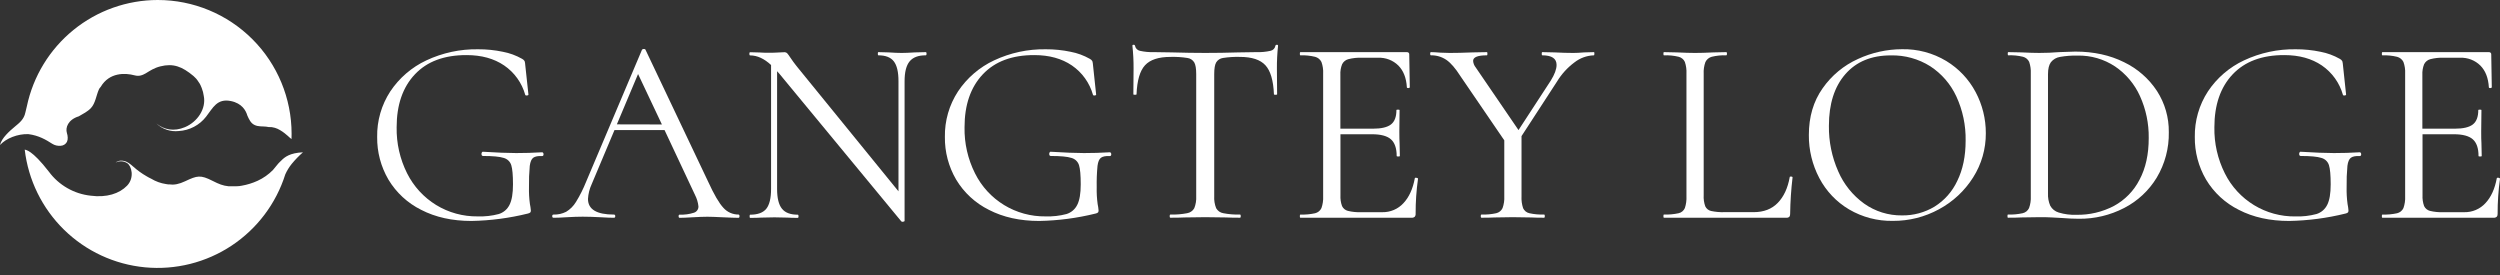
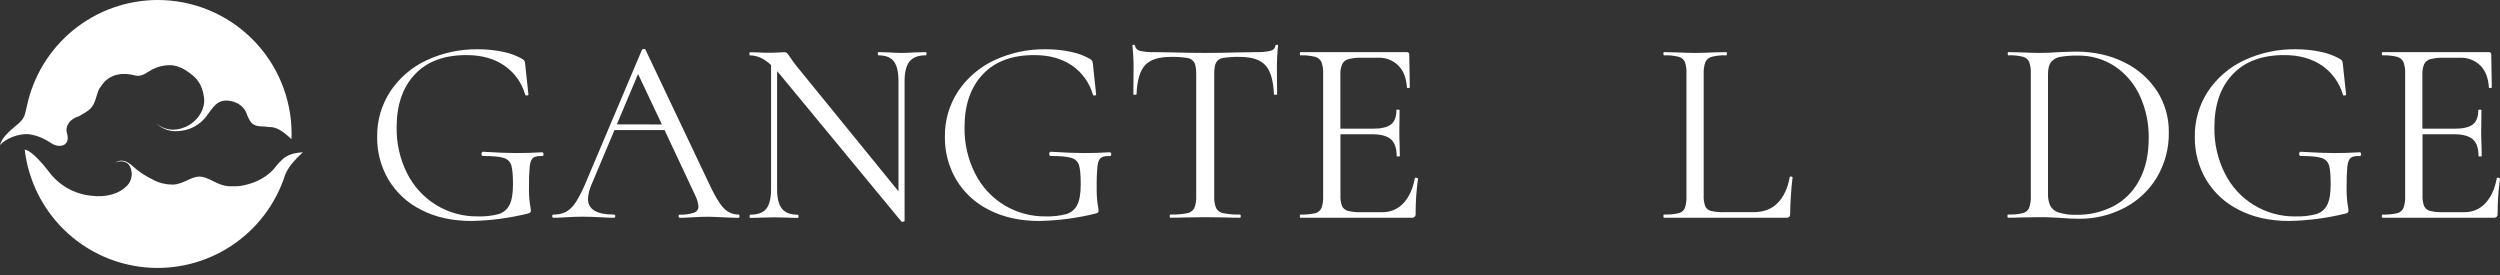
<svg xmlns="http://www.w3.org/2000/svg" width="227" height="25" viewBox="0 0 227 25" fill="none">
  <rect x="0" y="0" width="227" height="25" fill="#333333" stroke="none" />
  <path d="M49.227 13.827C48.414 13.876 47.629 13.899 46.87 13.898C46.112 13.897 45.101 13.857 43.839 13.778C43.806 13.778 43.78 13.799 43.755 13.839C43.731 13.879 43.718 13.925 43.719 13.971C43.719 14.1 43.767 14.163 43.863 14.163C44.745 14.163 45.367 14.22 45.727 14.337C45.89 14.379 46.04 14.462 46.162 14.577C46.284 14.693 46.374 14.838 46.424 14.999C46.527 15.328 46.579 15.908 46.579 16.741C46.579 17.574 46.475 18.177 46.267 18.593C46.17 18.794 46.032 18.973 45.863 19.118C45.693 19.263 45.495 19.371 45.281 19.436C44.66 19.6 44.019 19.671 43.377 19.649C42.046 19.666 40.737 19.308 39.601 18.614C38.472 17.919 37.56 16.924 36.965 15.739C36.316 14.443 35.99 13.008 36.015 11.559C36.015 9.521 36.569 7.918 37.676 6.747C38.782 5.576 40.348 4.995 42.372 5.003C43.718 5.003 44.853 5.316 45.776 5.942C46.709 6.579 47.388 7.525 47.692 8.613C47.71 8.66 47.76 8.681 47.849 8.672C47.938 8.663 47.982 8.635 47.982 8.588L47.692 5.893C47.688 5.775 47.668 5.658 47.633 5.545C47.576 5.458 47.497 5.388 47.405 5.341C46.863 5.034 46.275 4.817 45.663 4.702C44.923 4.547 44.169 4.471 43.414 4.474C41.789 4.447 40.181 4.793 38.71 5.484C37.383 6.106 36.252 7.08 35.439 8.299C34.637 9.528 34.221 10.969 34.247 12.437C34.229 13.796 34.583 15.135 35.27 16.309C35.978 17.489 37.009 18.441 38.242 19.053C39.539 19.725 41.062 20.062 42.811 20.063C44.539 20.031 46.258 19.805 47.936 19.389C48.014 19.372 48.088 19.339 48.152 19.291C48.191 19.236 48.209 19.168 48.201 19.1C48.185 18.906 48.156 18.713 48.116 18.523C48.047 18.013 48.019 17.498 48.032 16.983C48.021 16.341 48.045 15.698 48.103 15.058C48.152 14.691 48.257 14.445 48.417 14.325C48.577 14.205 48.849 14.151 49.234 14.168C49.314 14.168 49.354 14.11 49.354 13.994C49.353 13.955 49.341 13.918 49.319 13.886C49.311 13.868 49.298 13.853 49.282 13.843C49.266 13.832 49.247 13.827 49.227 13.827Z" fill="white" />
  <path d="M67.053 19.48C66.794 19.481 66.538 19.427 66.302 19.322C66.065 19.216 65.854 19.061 65.683 18.867C65.297 18.458 64.832 17.66 64.289 16.473L58.611 4.517C58.594 4.469 58.547 4.446 58.467 4.446C58.434 4.442 58.401 4.446 58.37 4.458C58.34 4.471 58.313 4.491 58.293 4.517L53.22 16.501C52.966 17.14 52.657 17.756 52.295 18.341C52.075 18.706 51.77 19.012 51.405 19.231C51.051 19.409 50.658 19.496 50.262 19.483C50.182 19.483 50.142 19.532 50.142 19.628C50.142 19.724 50.182 19.773 50.262 19.773C50.582 19.773 50.983 19.756 51.464 19.724C52.009 19.692 52.49 19.675 52.908 19.675C53.356 19.675 53.885 19.692 54.495 19.724C55.04 19.757 55.458 19.773 55.746 19.773C55.826 19.773 55.866 19.724 55.866 19.628C55.866 19.532 55.826 19.483 55.746 19.483C54.175 19.483 53.389 19.01 53.389 18.064C53.415 17.598 53.53 17.14 53.727 16.717L55.795 11.81H60.341L63.108 17.703C63.275 18.026 63.381 18.377 63.419 18.738C63.424 18.865 63.386 18.991 63.312 19.095C63.239 19.199 63.133 19.276 63.012 19.314C62.593 19.45 62.153 19.509 61.712 19.489C61.648 19.489 61.617 19.538 61.617 19.633C61.617 19.729 61.648 19.778 61.712 19.778C61.984 19.778 62.377 19.762 62.892 19.729C63.437 19.698 63.885 19.68 64.238 19.68C64.528 19.68 64.993 19.698 65.632 19.729C66.271 19.76 66.747 19.778 67.052 19.778C67.114 19.778 67.147 19.729 67.147 19.633C67.147 19.538 67.116 19.48 67.053 19.48ZM56.011 11.292L57.936 6.721L60.101 11.301L56.011 11.292Z" fill="white" />
  <path d="M84.059 4.733L83.073 4.758C82.551 4.791 82.16 4.807 81.871 4.807C81.582 4.807 81.174 4.791 80.692 4.758L79.755 4.733C79.722 4.733 79.706 4.782 79.706 4.878C79.706 4.974 79.722 5.023 79.755 5.023C80.411 5.023 80.88 5.207 81.162 5.575C81.444 5.943 81.584 6.545 81.582 7.38V17.372L72.32 5.993C72.128 5.753 71.936 5.488 71.743 5.199C71.661 5.068 71.569 4.944 71.468 4.827C71.39 4.764 71.291 4.733 71.191 4.742C71.062 4.742 70.886 4.751 70.668 4.766C70.45 4.782 70.154 4.791 69.797 4.791C69.44 4.791 69.196 4.782 69.003 4.766L68.112 4.742C68.064 4.742 68.041 4.791 68.041 4.887C68.041 4.983 68.064 5.031 68.112 5.031C68.754 5.031 69.387 5.322 70.013 5.902V17.161C70.013 17.994 69.869 18.591 69.581 18.954C69.292 19.313 68.802 19.494 68.112 19.494C68.081 19.494 68.064 19.543 68.064 19.638C68.064 19.734 68.081 19.783 68.112 19.783C68.544 19.783 68.874 19.774 69.098 19.759L70.318 19.734L71.522 19.759C71.731 19.774 72.044 19.783 72.436 19.783C72.483 19.783 72.508 19.734 72.508 19.638C72.508 19.543 72.483 19.494 72.436 19.494C71.778 19.494 71.3 19.32 71.004 18.954C70.708 18.588 70.56 17.994 70.56 17.161V6.465L70.776 6.707L81.842 20.105C81.866 20.123 81.895 20.135 81.926 20.14C81.956 20.144 81.987 20.14 82.016 20.13C82.096 20.114 82.136 20.09 82.136 20.058V7.38C82.136 6.547 82.288 5.945 82.592 5.575C82.897 5.204 83.386 5.02 84.059 5.023C84.108 5.023 84.132 4.974 84.132 4.878C84.132 4.782 84.108 4.733 84.059 4.733Z" fill="white" />
  <path d="M100.779 13.827C99.961 13.876 99.174 13.899 98.421 13.898C97.667 13.897 96.657 13.857 95.389 13.778C95.371 13.78 95.354 13.786 95.34 13.797C95.325 13.808 95.313 13.822 95.306 13.839C95.282 13.879 95.269 13.925 95.269 13.971C95.269 14.1 95.318 14.163 95.414 14.163C96.295 14.163 96.917 14.22 97.278 14.337C97.441 14.379 97.591 14.462 97.713 14.577C97.834 14.693 97.925 14.838 97.975 14.999C98.079 15.328 98.13 15.908 98.13 16.741C98.13 17.574 98.025 18.177 97.818 18.593C97.721 18.794 97.583 18.973 97.413 19.118C97.244 19.263 97.046 19.371 96.832 19.436C96.216 19.598 95.579 19.67 94.942 19.649C93.614 19.667 92.307 19.31 91.173 18.619C90.038 17.927 89.123 16.929 88.531 15.739C87.88 14.443 87.554 13.009 87.58 11.559C87.58 9.521 88.133 7.918 89.24 6.747C90.347 5.576 91.908 4.995 93.923 5.003C95.27 5.003 96.405 5.316 97.327 5.942C98.259 6.58 98.937 7.525 99.243 8.613C99.259 8.66 99.311 8.681 99.4 8.672C99.489 8.663 99.53 8.635 99.53 8.588L99.243 5.893C99.238 5.775 99.218 5.658 99.182 5.545C99.125 5.458 99.047 5.388 98.954 5.341C98.412 5.034 97.824 4.817 97.212 4.702C96.472 4.547 95.718 4.471 94.963 4.474C93.338 4.447 91.729 4.793 90.259 5.484C88.932 6.106 87.801 7.08 86.988 8.299C86.185 9.528 85.77 10.969 85.796 12.437C85.778 13.796 86.132 15.135 86.819 16.309C87.527 17.489 88.558 18.441 89.791 19.053C91.089 19.725 92.612 20.062 94.36 20.063C96.088 20.031 97.807 19.805 99.485 19.389C99.563 19.373 99.637 19.34 99.701 19.291C99.74 19.236 99.758 19.168 99.75 19.1C99.734 18.906 99.706 18.713 99.665 18.523C99.596 18.013 99.568 17.498 99.581 16.983C99.569 16.341 99.593 15.698 99.654 15.058C99.701 14.691 99.806 14.445 99.966 14.325C100.126 14.205 100.4 14.151 100.785 14.168C100.863 14.168 100.903 14.112 100.903 13.994C100.902 13.955 100.89 13.918 100.868 13.886C100.86 13.869 100.848 13.854 100.832 13.844C100.817 13.833 100.798 13.828 100.779 13.827Z" fill="white" />
  <path d="M128.694 16.161C128.652 16.144 128.608 16.136 128.563 16.136C128.499 16.136 128.466 16.152 128.466 16.183C128.289 17.146 127.945 17.901 127.432 18.448C127.189 18.712 126.893 18.922 126.562 19.063C126.232 19.204 125.875 19.274 125.516 19.267H123.583C123.178 19.282 122.774 19.242 122.381 19.146C122.267 19.116 122.162 19.062 122.071 18.987C121.981 18.912 121.908 18.819 121.858 18.713C121.744 18.397 121.695 18.062 121.713 17.727V12.19H124.576C125.377 12.19 125.952 12.344 126.295 12.647C126.638 12.95 126.818 13.457 126.818 14.162C126.818 14.195 126.866 14.211 126.964 14.211C127.061 14.211 127.107 14.195 127.107 14.162L127.082 13.007C127.067 12.767 127.06 12.415 127.06 11.95L127.082 10.001C127.082 9.969 127.035 9.954 126.939 9.954C126.844 9.954 126.795 9.969 126.795 10.001C126.795 10.61 126.63 11.044 126.3 11.3C125.97 11.557 125.422 11.685 124.654 11.685H121.706V6.807C121.688 6.475 121.742 6.143 121.863 5.834C121.918 5.723 121.996 5.625 122.091 5.546C122.186 5.467 122.296 5.409 122.415 5.376C122.82 5.271 123.238 5.226 123.656 5.243H125.123C125.463 5.228 125.804 5.283 126.123 5.405C126.441 5.527 126.731 5.714 126.974 5.954C127.439 6.425 127.696 7.087 127.744 7.938C127.76 7.985 127.809 8.006 127.889 7.997C127.969 7.989 128.009 7.961 128.009 7.914L127.96 4.952C127.964 4.923 127.962 4.893 127.952 4.865C127.943 4.837 127.927 4.811 127.906 4.79C127.885 4.77 127.86 4.754 127.832 4.744C127.803 4.735 127.774 4.732 127.744 4.736H118.074C118.041 4.736 118.025 4.785 118.025 4.881C118.025 4.977 118.041 5.025 118.074 5.025C118.523 5.007 118.972 5.052 119.409 5.158C119.533 5.19 119.649 5.248 119.749 5.329C119.849 5.41 119.93 5.511 119.987 5.626C120.109 5.966 120.161 6.326 120.142 6.686V17.823C120.16 18.186 120.108 18.55 119.987 18.894C119.932 19.011 119.852 19.114 119.752 19.195C119.652 19.276 119.534 19.333 119.409 19.363C118.971 19.459 118.522 19.499 118.074 19.483C118.041 19.483 118.025 19.531 118.025 19.627C118.025 19.723 118.041 19.772 118.074 19.772H128.154C128.261 19.784 128.369 19.753 128.453 19.686C128.485 19.648 128.509 19.605 128.523 19.557C128.538 19.51 128.543 19.46 128.539 19.411C128.535 18.349 128.607 17.288 128.755 16.235C128.755 16.201 128.737 16.176 128.694 16.161Z" fill="white" />
-   <path d="M144.728 4.733L143.838 4.758C143.453 4.791 143.124 4.807 142.852 4.807C142.339 4.807 141.777 4.79 141.168 4.758L140.037 4.733C140.006 4.733 139.988 4.782 139.988 4.878C139.988 4.974 140.006 5.023 140.037 5.023C140.903 5.023 141.337 5.313 141.337 5.894C141.337 6.279 141.162 6.752 140.814 7.313L137.88 11.811L133.999 6.129C133.859 5.958 133.775 5.748 133.759 5.528C133.759 5.19 134.177 5.023 135.009 5.023C135.043 5.023 135.058 4.974 135.058 4.878C135.058 4.782 135.043 4.733 135.009 4.733L133.712 4.758C132.878 4.791 132.188 4.808 131.642 4.807L130.801 4.782C130.416 4.749 130.126 4.733 129.93 4.733C129.881 4.733 129.856 4.782 129.856 4.878C129.856 4.974 129.881 5.023 129.93 5.023C130.425 5.013 130.912 5.156 131.323 5.432C131.722 5.704 132.149 6.193 132.597 6.899L136.589 12.743V17.82C136.609 18.183 136.556 18.548 136.434 18.891C136.38 19.008 136.3 19.11 136.2 19.192C136.1 19.273 135.983 19.33 135.858 19.36C135.419 19.456 134.97 19.496 134.522 19.48C134.475 19.48 134.45 19.529 134.45 19.625C134.45 19.72 134.475 19.769 134.522 19.769C135.019 19.769 135.412 19.761 135.701 19.745L137.361 19.72L139.044 19.745C139.317 19.76 139.702 19.768 140.199 19.769C140.248 19.769 140.27 19.72 140.27 19.625C140.27 19.529 140.248 19.48 140.199 19.48C139.751 19.496 139.303 19.456 138.865 19.36C138.741 19.333 138.626 19.278 138.527 19.199C138.429 19.119 138.351 19.018 138.298 18.903C138.183 18.554 138.134 18.187 138.154 17.82V12.36L141.377 7.404C141.788 6.726 142.328 6.134 142.965 5.662C143.468 5.269 144.083 5.045 144.721 5.024C144.753 5.024 144.77 4.976 144.77 4.88C144.77 4.784 144.765 4.733 144.728 4.733Z" fill="white" />
  <path d="M162.638 16.027C162.55 16.027 162.506 16.039 162.506 16.088C162.328 17.082 161.967 17.86 161.422 18.421C160.878 18.982 160.148 19.263 159.233 19.264H156.611C156.191 19.279 155.771 19.243 155.36 19.156C155.247 19.129 155.141 19.078 155.051 19.005C154.96 18.932 154.887 18.839 154.838 18.734C154.723 18.409 154.674 18.064 154.695 17.72V6.707C154.675 6.343 154.728 5.979 154.85 5.636C154.905 5.518 154.986 5.414 155.085 5.331C155.185 5.248 155.302 5.188 155.428 5.155C155.857 5.05 156.299 5.005 156.74 5.023C156.787 5.023 156.811 4.974 156.811 4.878C156.811 4.782 156.787 4.733 156.74 4.733L155.585 4.758C154.911 4.791 154.35 4.808 153.9 4.807C153.485 4.807 152.939 4.79 152.264 4.758L151.085 4.733C151.054 4.733 151.038 4.782 151.038 4.878C151.038 4.974 151.054 5.023 151.085 5.023C151.534 5.005 151.984 5.049 152.421 5.155C152.545 5.186 152.659 5.244 152.757 5.325C152.855 5.406 152.933 5.508 152.986 5.624C153.1 5.965 153.149 6.324 153.13 6.683V17.82C153.148 18.183 153.099 18.546 152.986 18.891C152.935 19.008 152.858 19.112 152.76 19.193C152.662 19.275 152.546 19.332 152.421 19.36C151.983 19.456 151.534 19.496 151.085 19.48C151.054 19.48 151.038 19.529 151.038 19.625C151.038 19.72 151.054 19.769 151.085 19.769H162.185C162.237 19.776 162.289 19.772 162.339 19.757C162.389 19.742 162.435 19.717 162.475 19.684C162.529 19.603 162.555 19.506 162.546 19.409C162.561 18.307 162.634 17.207 162.764 16.113C162.771 16.064 162.726 16.036 162.638 16.027Z" fill="white" />
-   <path d="M176.723 5.539C175.511 4.81 174.118 4.439 172.704 4.468C171.32 4.473 169.953 4.776 168.697 5.358C167.41 5.94 166.304 6.858 165.495 8.016C164.66 9.195 164.243 10.61 164.244 12.262C164.232 13.623 164.559 14.967 165.194 16.171C165.812 17.349 166.745 18.332 167.889 19.011C169.094 19.719 170.472 20.081 171.869 20.056C173.336 20.066 174.781 19.701 176.068 18.997C177.33 18.317 178.395 17.323 179.16 16.11C179.923 14.91 180.323 13.515 180.313 12.093C180.317 10.792 179.999 9.511 179.388 8.363C178.771 7.198 177.85 6.222 176.723 5.539ZM177.721 16.424C177.274 17.389 176.554 18.203 175.651 18.765C174.762 19.298 173.741 19.573 172.704 19.559C171.473 19.575 170.269 19.2 169.265 18.488C168.228 17.741 167.413 16.727 166.908 15.553C166.334 14.254 166.046 12.847 166.065 11.427C166.065 9.44 166.562 7.877 167.556 6.736C168.55 5.596 169.93 5.027 171.695 5.029C172.956 5.001 174.198 5.344 175.266 6.015C176.298 6.688 177.12 7.638 177.636 8.757C178.217 10.015 178.505 11.389 178.479 12.774C178.479 14.183 178.226 15.399 177.721 16.424Z" fill="white" />
  <path d="M192.864 5.647C191.58 5.006 190.104 4.685 188.435 4.684C188.164 4.684 187.674 4.702 186.969 4.733C186.376 4.782 185.774 4.806 185.164 4.806C184.763 4.806 184.226 4.79 183.553 4.757L182.351 4.733C182.317 4.733 182.302 4.782 182.302 4.877C182.302 4.973 182.317 5.022 182.351 5.022C182.799 5.004 183.248 5.048 183.685 5.154C183.808 5.185 183.923 5.244 184.021 5.325C184.119 5.406 184.198 5.508 184.251 5.623C184.365 5.964 184.414 6.323 184.396 6.682V17.819C184.415 18.183 184.361 18.547 184.239 18.89C184.184 19.007 184.104 19.11 184.004 19.192C183.904 19.273 183.786 19.33 183.661 19.359C183.223 19.455 182.774 19.496 182.326 19.479C182.293 19.479 182.277 19.528 182.277 19.624C182.277 19.72 182.293 19.768 182.326 19.768C182.841 19.768 183.242 19.76 183.53 19.744L185.164 19.72C185.582 19.72 185.962 19.72 186.308 19.744C186.655 19.768 186.936 19.776 187.162 19.791C187.77 19.84 188.308 19.864 188.773 19.864C190.196 19.877 191.6 19.543 192.864 18.89C194.091 18.262 195.12 17.304 195.834 16.124C196.577 14.878 196.956 13.449 196.928 11.999C196.945 10.678 196.573 9.381 195.858 8.269C195.117 7.139 194.082 6.233 192.864 5.647ZM194.27 16.316C193.756 17.326 192.946 18.157 191.949 18.697C190.897 19.249 189.722 19.527 188.533 19.504C187.992 19.525 187.451 19.455 186.932 19.298C186.605 19.203 186.329 18.983 186.164 18.685C186.01 18.329 185.94 17.942 185.958 17.554V6.729C185.958 6.248 186.047 5.888 186.223 5.647C186.429 5.389 186.725 5.217 187.052 5.167C187.581 5.074 188.117 5.034 188.653 5.046C189.858 5.024 191.04 5.368 192.045 6.032C193.035 6.703 193.819 7.635 194.31 8.726C194.851 9.919 195.122 11.217 195.104 12.527C195.108 14.003 194.829 15.266 194.27 16.316Z" fill="white" />
  <path d="M214.273 13.827C213.46 13.876 212.674 13.899 211.916 13.898C211.157 13.897 210.147 13.857 208.884 13.778C208.866 13.78 208.849 13.786 208.834 13.797C208.82 13.808 208.808 13.822 208.801 13.839C208.776 13.879 208.764 13.925 208.764 13.971C208.764 14.1 208.813 14.163 208.909 14.163C209.79 14.163 210.412 14.22 210.773 14.337C210.936 14.379 211.086 14.461 211.208 14.577C211.33 14.693 211.42 14.838 211.47 14.999C211.574 15.328 211.626 15.909 211.626 16.741C211.626 17.574 211.522 18.177 211.315 18.593C211.217 18.794 211.079 18.973 210.91 19.118C210.74 19.263 210.542 19.371 210.329 19.436C209.709 19.601 209.069 19.673 208.428 19.652C207.1 19.671 205.793 19.314 204.659 18.622C203.525 17.93 202.609 16.932 202.017 15.743C201.367 14.447 201.04 13.012 201.066 11.562C201.066 9.525 201.619 7.921 202.726 6.75C203.833 5.58 205.397 4.997 207.418 5.003C208.765 5.003 209.899 5.316 210.822 5.942C211.754 6.58 212.432 7.525 212.738 8.613C212.752 8.66 212.806 8.681 212.893 8.672C212.98 8.663 213.025 8.635 213.025 8.588L212.738 5.893C212.732 5.775 212.712 5.658 212.677 5.545C212.62 5.458 212.541 5.388 212.449 5.341C211.907 5.034 211.319 4.818 210.707 4.702C209.966 4.547 209.212 4.471 208.456 4.474C206.831 4.447 205.223 4.793 203.752 5.484C202.425 6.106 201.293 7.079 200.481 8.299C199.679 9.528 199.264 10.969 199.289 12.437C199.271 13.796 199.625 15.135 200.312 16.309C201.02 17.489 202.051 18.441 203.284 19.053C204.581 19.725 206.104 20.062 207.853 20.063C209.581 20.031 211.301 19.805 212.978 19.389C213.056 19.372 213.13 19.339 213.194 19.291C213.233 19.235 213.249 19.167 213.241 19.1C213.226 18.906 213.198 18.713 213.158 18.523C213.089 18.013 213.061 17.498 213.074 16.983C213.063 16.341 213.087 15.698 213.146 15.058C213.194 14.691 213.297 14.445 213.459 14.325C213.621 14.205 213.891 14.151 214.276 14.168C214.356 14.168 214.396 14.11 214.396 13.994C214.394 13.956 214.382 13.918 214.361 13.886C214.353 13.869 214.341 13.855 214.325 13.844C214.309 13.834 214.291 13.828 214.273 13.827Z" fill="white" />
  <path d="M226.937 16.161C226.896 16.144 226.851 16.136 226.806 16.136C226.742 16.136 226.709 16.152 226.709 16.183C226.532 17.146 226.188 17.901 225.676 18.448C225.433 18.712 225.136 18.922 224.806 19.063C224.475 19.204 224.119 19.274 223.76 19.267H221.835C221.43 19.282 221.026 19.242 220.633 19.146C220.519 19.116 220.414 19.062 220.324 18.987C220.233 18.912 220.16 18.819 220.11 18.713C219.996 18.397 219.947 18.062 219.965 17.727V12.19H222.808C223.61 12.19 224.183 12.343 224.528 12.647C224.876 12.952 225.05 13.457 225.05 14.162C225.05 14.195 225.099 14.211 225.195 14.211C225.291 14.211 225.34 14.195 225.34 14.162L225.315 13.007C225.299 12.767 225.291 12.415 225.293 11.95L225.315 10.001C225.315 9.969 225.268 9.954 225.172 9.954C225.077 9.954 225.028 9.969 225.028 10.001C225.028 10.61 224.863 11.044 224.533 11.3C224.203 11.557 223.654 11.685 222.887 11.685H219.951V6.807C219.934 6.475 219.987 6.143 220.108 5.834C220.163 5.723 220.241 5.625 220.336 5.546C220.431 5.467 220.542 5.409 220.66 5.376C221.065 5.271 221.483 5.226 221.901 5.243H223.368C223.709 5.228 224.049 5.283 224.368 5.405C224.686 5.527 224.976 5.714 225.219 5.954C225.684 6.425 225.941 7.087 225.989 7.938C226.005 7.985 226.054 8.006 226.134 7.997C226.214 7.989 226.254 7.961 226.254 7.914L226.205 4.952C226.209 4.923 226.207 4.893 226.197 4.865C226.188 4.837 226.172 4.811 226.151 4.79C226.13 4.77 226.105 4.754 226.077 4.744C226.049 4.735 226.019 4.732 225.989 4.736H216.319C216.286 4.736 216.271 4.785 216.271 4.881C216.271 4.977 216.286 5.025 216.319 5.025C216.768 5.007 217.217 5.052 217.654 5.158C217.778 5.19 217.894 5.248 217.994 5.329C218.094 5.41 218.175 5.511 218.232 5.626C218.354 5.966 218.407 6.326 218.387 6.686V17.823C218.406 18.186 218.353 18.55 218.232 18.894C218.178 19.011 218.097 19.114 217.997 19.195C217.897 19.276 217.779 19.333 217.654 19.363C217.216 19.459 216.767 19.499 216.319 19.483C216.286 19.483 216.271 19.531 216.271 19.627C216.271 19.723 216.286 19.772 216.319 19.772H226.399C226.506 19.784 226.614 19.753 226.698 19.686C226.73 19.648 226.754 19.605 226.769 19.557C226.783 19.51 226.788 19.46 226.784 19.411C226.78 18.349 226.853 17.288 227 16.235C226.998 16.201 226.977 16.176 226.937 16.161Z" fill="white" />
  <path d="M115.939 4.066C115.857 4.066 115.824 4.094 115.807 4.158C115.787 4.269 115.735 4.372 115.657 4.453C115.578 4.534 115.478 4.589 115.368 4.613C114.946 4.708 114.514 4.748 114.082 4.733L112.446 4.758C111.387 4.791 110.384 4.807 109.438 4.806H109.429C108.481 4.806 107.479 4.79 106.421 4.758L104.785 4.733C104.353 4.748 103.921 4.708 103.499 4.613C103.389 4.589 103.289 4.533 103.211 4.452C103.133 4.371 103.08 4.269 103.06 4.158C103.043 4.094 103.01 4.066 102.928 4.066C102.846 4.066 102.823 4.094 102.823 4.158C102.898 4.847 102.933 5.54 102.928 6.233C102.928 7.181 102.909 7.965 102.909 8.559C102.909 8.592 102.957 8.607 103.053 8.607C103.149 8.607 103.198 8.592 103.198 8.559C103.247 7.308 103.503 6.43 103.968 5.925C104.432 5.42 105.202 5.167 106.278 5.167C106.792 5.152 107.307 5.184 107.816 5.263C107.944 5.279 108.067 5.325 108.176 5.396C108.284 5.467 108.375 5.561 108.441 5.672C108.558 5.881 108.616 6.234 108.616 6.73V17.819C108.637 18.189 108.577 18.559 108.441 18.903C108.374 19.023 108.281 19.126 108.168 19.205C108.056 19.284 107.927 19.337 107.792 19.359C107.293 19.455 106.785 19.496 106.278 19.48C106.229 19.48 106.205 19.528 106.205 19.624C106.205 19.72 106.229 19.769 106.278 19.769C106.805 19.769 107.229 19.761 107.551 19.744L109.429 19.72H109.438L111.316 19.744C111.636 19.759 112.061 19.768 112.589 19.769C112.638 19.769 112.662 19.72 112.662 19.624C112.662 19.528 112.638 19.48 112.589 19.48C112.082 19.496 111.574 19.455 111.075 19.359C110.94 19.337 110.811 19.284 110.698 19.205C110.586 19.126 110.493 19.023 110.426 18.903C110.29 18.559 110.23 18.189 110.251 17.819V6.73C110.251 6.232 110.309 5.88 110.426 5.672C110.492 5.561 110.583 5.467 110.691 5.396C110.8 5.325 110.923 5.279 111.051 5.263C111.56 5.184 112.075 5.152 112.589 5.167C113.665 5.167 114.435 5.42 114.899 5.925C115.364 6.43 115.622 7.308 115.673 8.559C115.673 8.592 115.721 8.607 115.817 8.607C115.913 8.607 115.962 8.592 115.962 8.559C115.962 7.965 115.943 7.181 115.943 6.233C115.938 5.54 115.973 4.847 116.047 4.158C116.044 4.094 116.021 4.066 115.939 4.066Z" fill="white" />
  <path d="M14.325 0C11.537 0.002 8.835 0.962 6.672 2.719C4.508 4.476 3.013 6.923 2.439 9.651C2.395 9.804 2.352 9.982 2.306 10.207C2.178 10.85 1.74 11.17 1.366 11.484C0.864 11.903 0.146 12.529 0 13.168C0.554 12.559 1.611 12.144 2.57 12.179C3.522 12.297 4.191 12.701 4.735 13.05C4.968 13.199 5.245 13.265 5.521 13.236C5.635 13.23 5.746 13.195 5.843 13.134C5.94 13.073 6.019 12.988 6.075 12.888C6.133 12.765 6.158 12.63 6.149 12.494C6.145 12.354 6.12 12.216 6.076 12.083C5.921 11.59 6.177 10.864 7.151 10.564C7.547 10.336 7.961 10.128 8.259 9.809C8.66 9.384 8.74 8.663 8.972 8.139C9.011 8.043 9.071 7.956 9.146 7.885C9.931 6.555 11.374 6.613 12.212 6.839C13.095 7.073 13.398 6.317 14.56 6.026C15.722 5.735 16.52 6.026 17.572 6.905C17.744 7.049 17.892 7.22 18.009 7.411C18.026 7.438 18.044 7.465 18.063 7.491C18.121 7.567 18.17 7.65 18.208 7.738C18.22 7.768 18.232 7.797 18.246 7.827C18.26 7.857 18.295 7.939 18.316 7.991C18.408 8.225 18.471 8.47 18.504 8.719C18.732 9.876 17.934 11.062 16.795 11.545C15.799 11.968 14.87 11.778 14.198 11.21C14.465 11.467 14.785 11.661 15.136 11.78C15.487 11.899 15.859 11.939 16.227 11.898C16.712 11.871 17.185 11.74 17.615 11.514C18.045 11.288 18.421 10.972 18.718 10.588C19.325 9.815 19.696 8.918 20.962 9.175C21.967 9.379 22.326 10.033 22.459 10.492C22.615 10.841 22.77 11.189 23.119 11.351C23.467 11.513 23.816 11.461 24.164 11.499C24.239 11.507 24.314 11.519 24.387 11.536C24.582 11.524 24.777 11.548 24.964 11.607C25.58 11.781 26.258 12.454 26.258 12.454L26.469 12.628C26.469 12.468 26.477 12.309 26.477 12.147C26.476 8.925 25.195 5.835 22.916 3.558C20.637 1.28 17.547 -2.97952e-07 14.325 0Z" fill="white" />
  <path d="M25.534 14.585L25.403 14.71C25.305 14.805 25.214 14.907 25.131 15.015C25.035 15.142 24.929 15.252 24.783 15.437C24.382 15.845 23.909 16.177 23.389 16.416C22.932 16.625 22.45 16.774 21.956 16.86C21.797 16.894 21.635 16.911 21.473 16.911H20.893C20.842 16.913 20.792 16.913 20.741 16.911C20.25 16.862 19.882 16.717 19.314 16.428C18.198 15.86 17.912 15.938 16.809 16.458C16.266 16.714 15.82 16.806 15.407 16.742C15.358 16.742 15.309 16.742 15.261 16.742C15.196 16.735 15.132 16.725 15.069 16.712C14.593 16.641 14.136 16.475 13.724 16.224C13.583 16.159 13.446 16.087 13.313 16.006C12.882 15.759 12.478 15.467 12.108 15.136C11.855 14.911 11.562 14.667 11.249 14.613C11.159 14.59 11.067 14.581 10.975 14.585C10.81 14.595 10.65 14.65 10.514 14.743H10.538C10.697 14.67 10.872 14.637 11.047 14.649C11.222 14.66 11.392 14.716 11.54 14.81C11.944 15.045 12.237 16.13 11.54 16.857C10.843 17.583 9.677 17.961 8.23 17.768C7.483 17.687 6.76 17.452 6.109 17.078C5.457 16.704 4.889 16.2 4.443 15.595C2.875 13.569 2.333 13.623 2.244 13.582C2.566 16.344 3.826 18.913 5.814 20.859C7.801 22.805 10.396 24.01 13.165 24.273C15.934 24.536 18.709 23.841 21.028 22.305C23.347 20.768 25.068 18.483 25.905 15.831C26.059 15.488 26.257 15.166 26.494 14.874C26.803 14.499 27.143 14.15 27.509 13.829C26.314 13.888 25.852 14.258 25.534 14.585Z" fill="white" />
</svg>